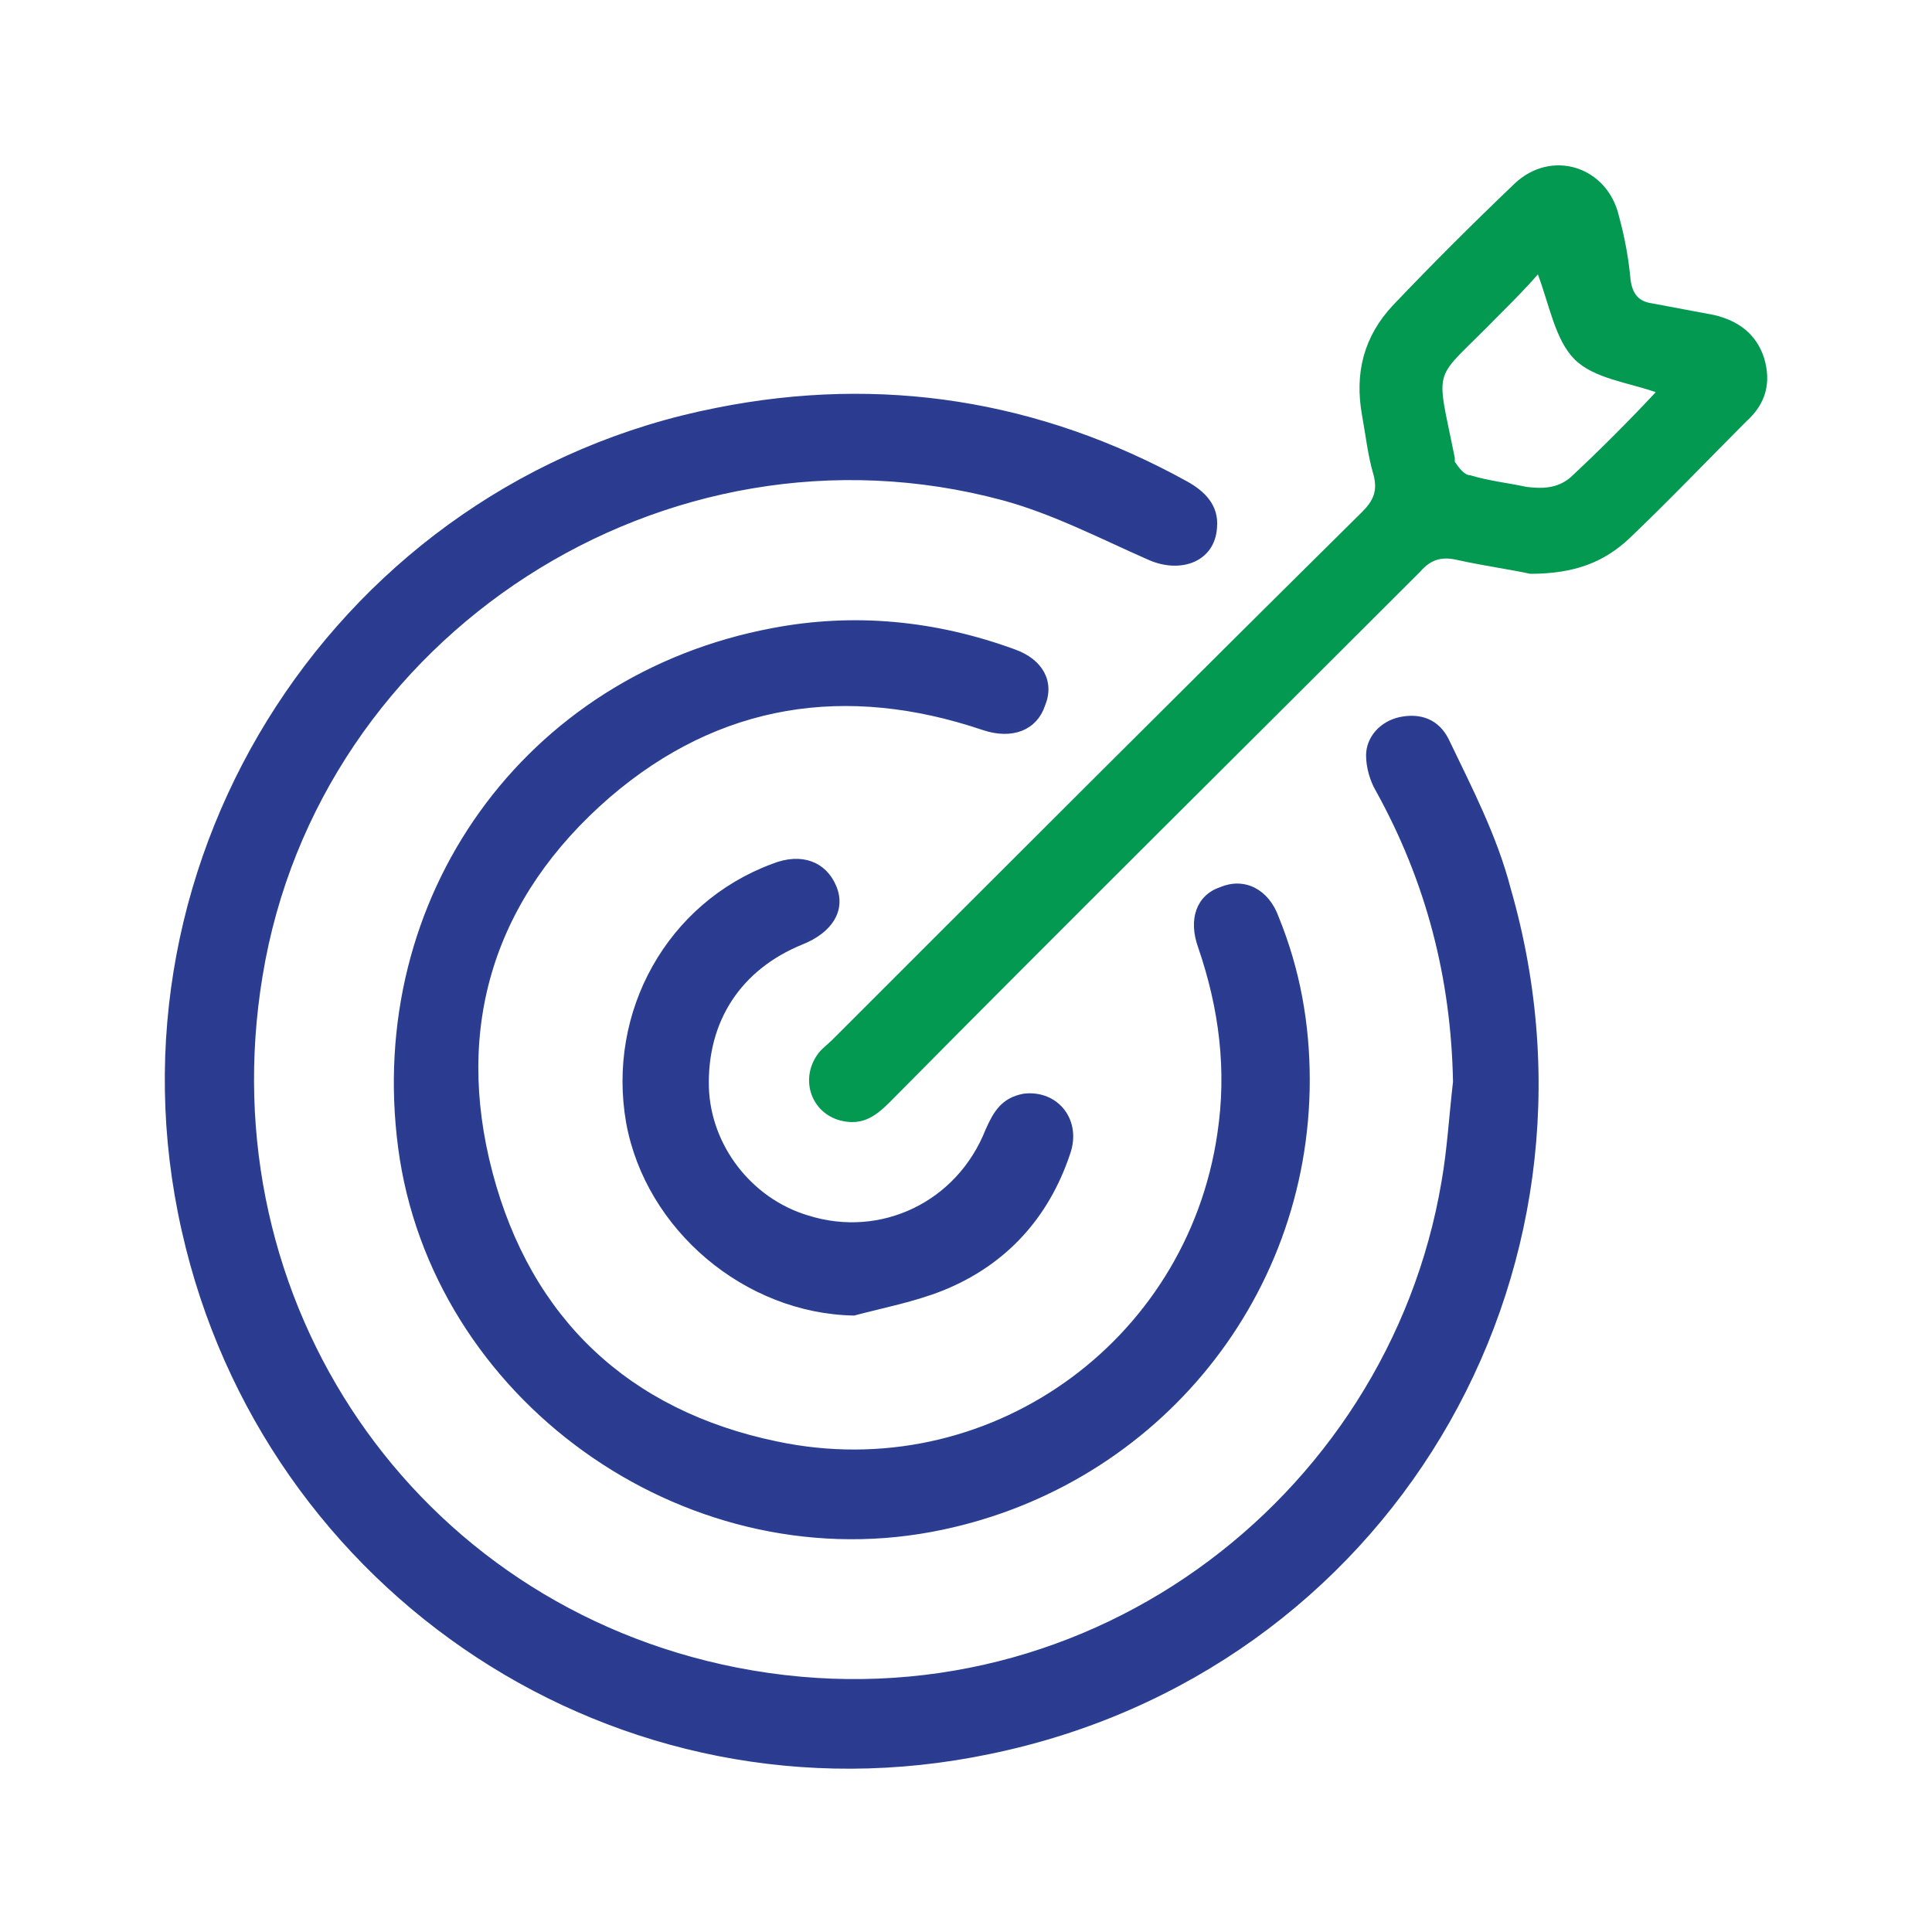
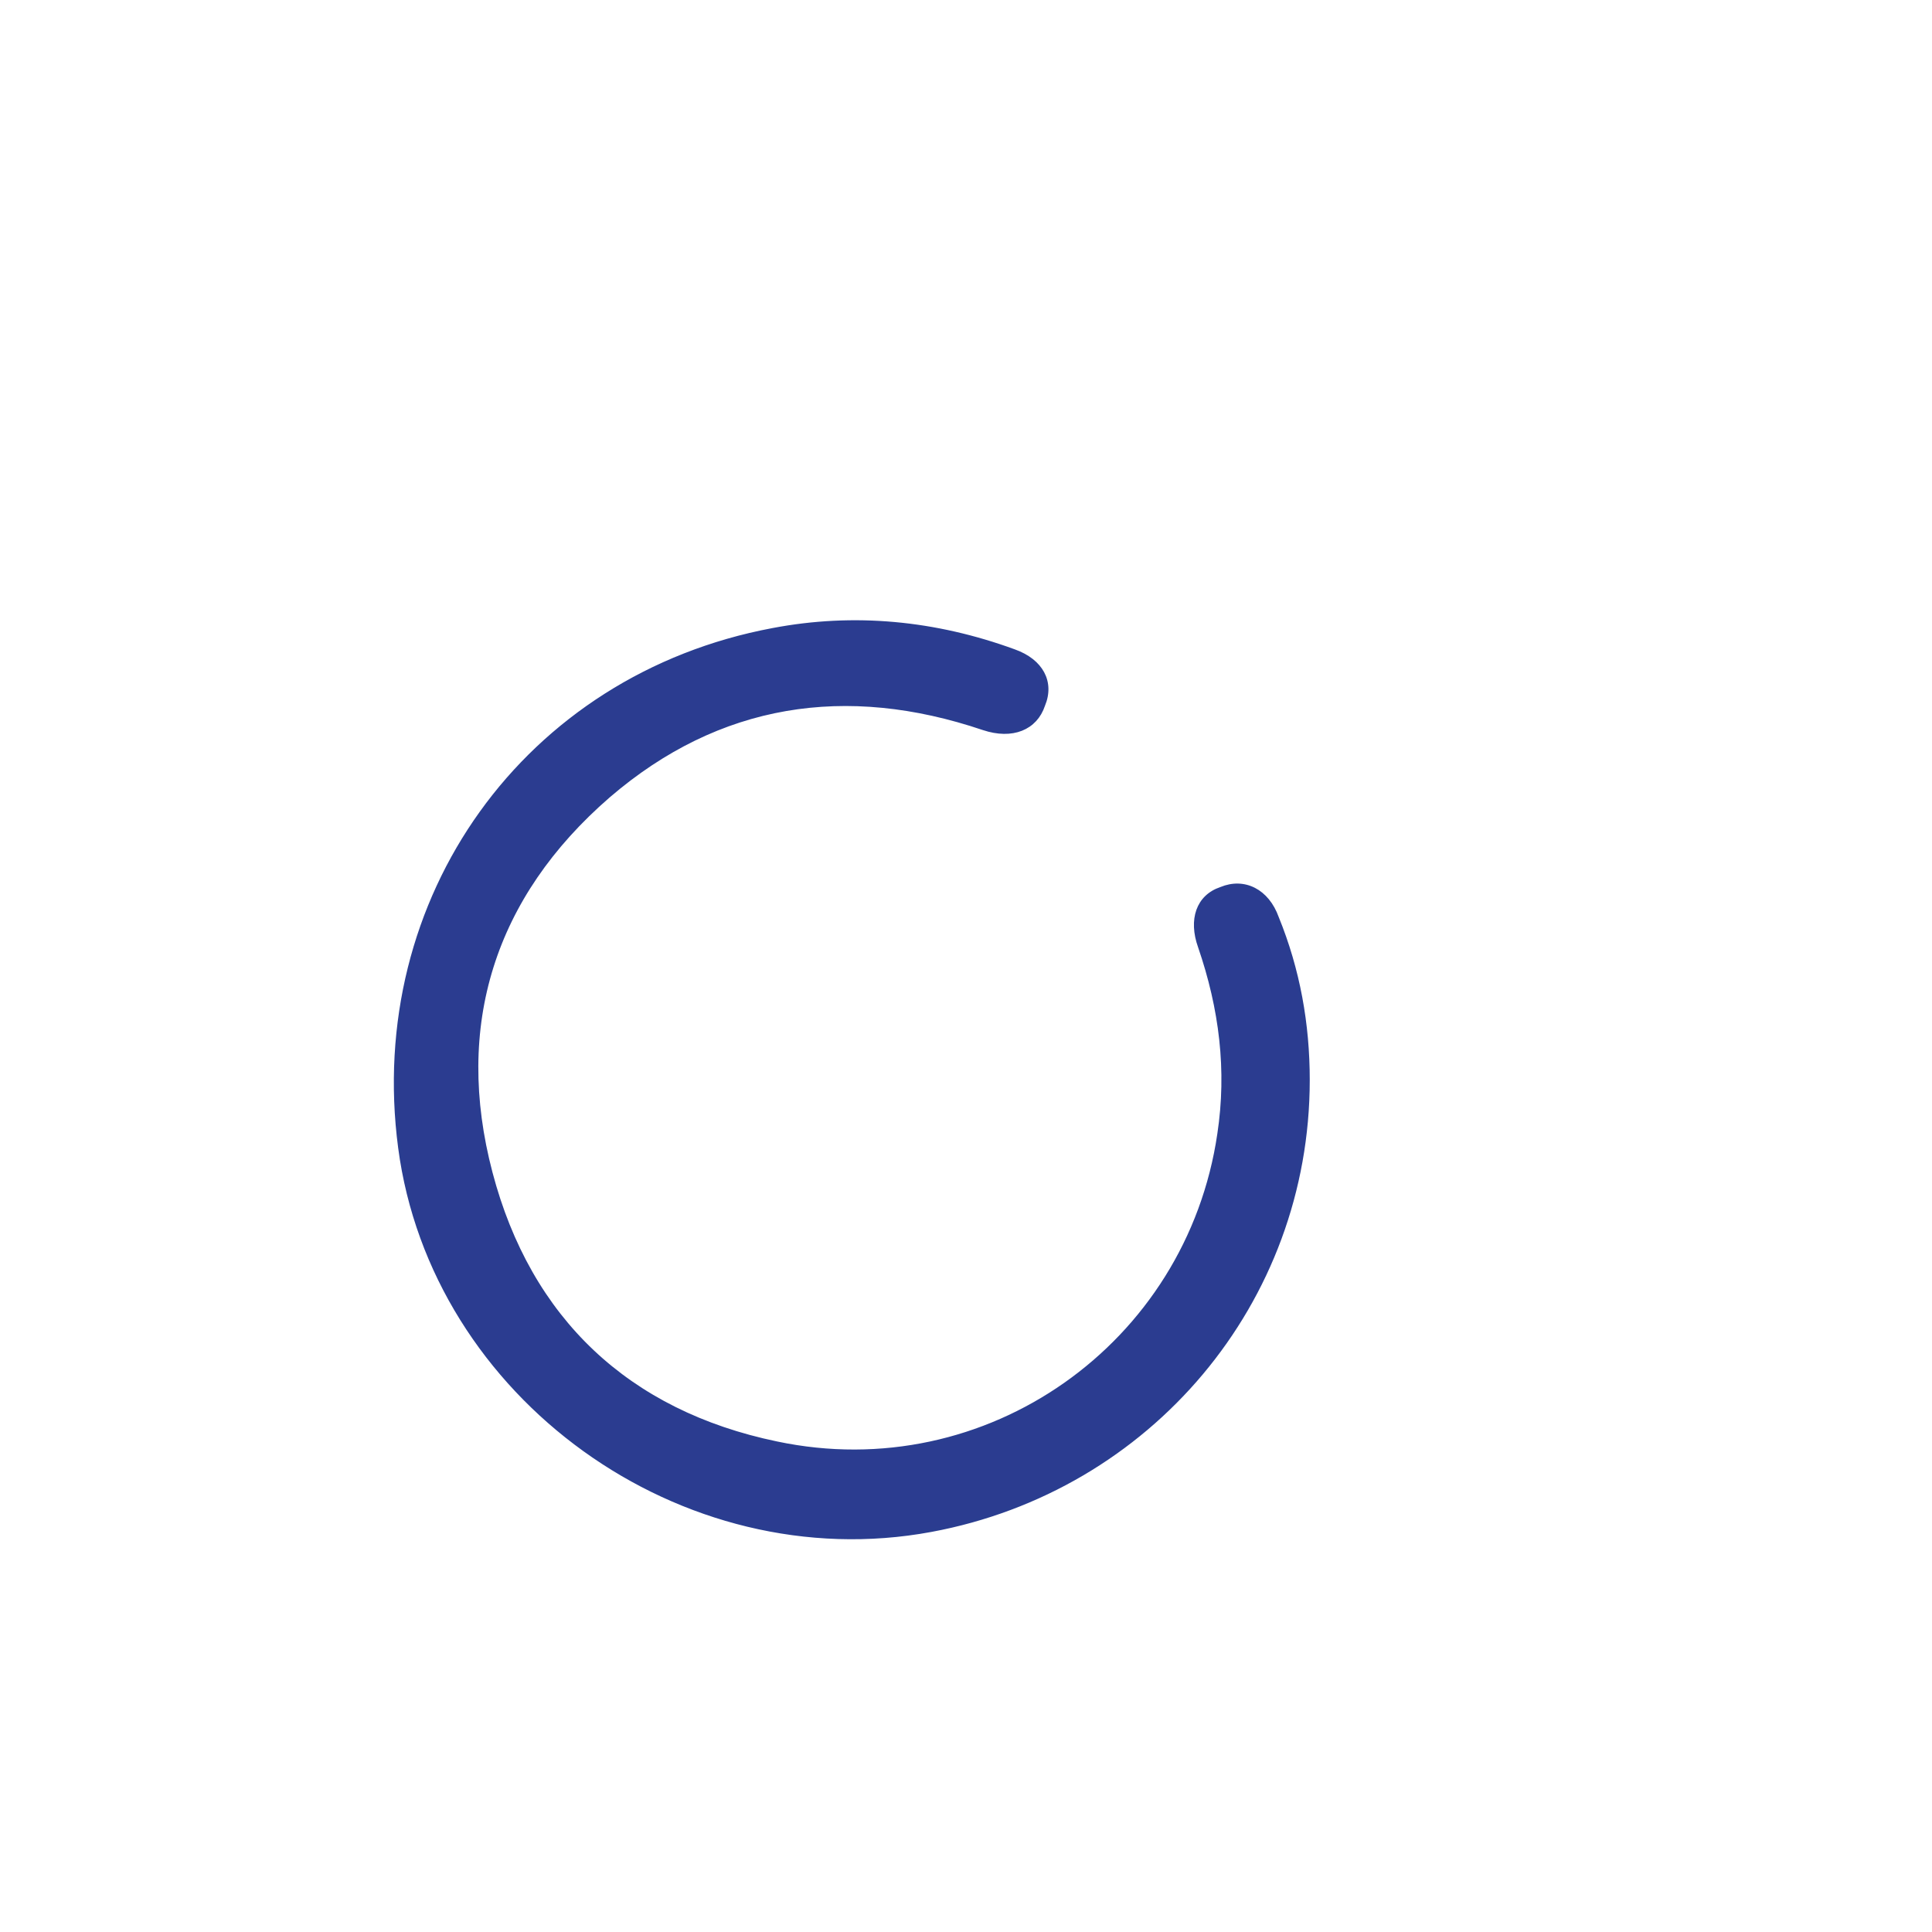
<svg xmlns="http://www.w3.org/2000/svg" version="1.1" id="Layer_1" x="0px" y="0px" viewBox="0 0 100 100" style="enable-background:new 0 0 100 100;" xml:space="preserve">
  <style type="text/css">
	.st0{fill:#2B3C90;stroke:#2A3D90;stroke-width:0.598;stroke-miterlimit:10;}
	.st1{fill:#039951;}
	.st2{fill:#2B3C90;stroke:#2A3D90;stroke-width:0.592;stroke-miterlimit:10;}
	.st3{fill:#2B3C90;stroke:#2A3D90;stroke-width:0.136;stroke-miterlimit:10;}
	.st4{fill:#2B3C90;stroke:#2A3D90;stroke-width:0.162;stroke-miterlimit:10;}
	.st5{fill:#2B3C90;stroke:#2A3D90;stroke-width:0.185;stroke-miterlimit:10;}
</style>
  <g>
-     <path class="st5" d="M75.3,56c-0.1-5.4-1.4-10.4-4-15.1c-0.3-0.5-0.5-1.2-0.5-1.8c0-0.9,0.7-1.7,1.7-1.9c1-0.2,1.9,0.1,2.4,1.1   c1.2,2.5,2.5,5,3.2,7.7c5.8,20.1-6.4,40.5-26.9,44.7c-19.2,4-37.5-8.3-41.7-27c-4.4-19.4,8.2-38.7,27.6-42.5   c8.5-1.7,16.7-0.4,24.3,3.8c0.9,0.5,1.6,1.2,1.5,2.3c-0.1,1.7-1.8,2.3-3.4,1.6c-2.5-1.1-5-2.4-7.6-3.1c-17.5-4.7-35.5,7-38.4,24.7   c-2.8,16.9,7.9,32.6,24.6,35.9c17.8,3.5,33.8-8.7,36.6-25.2C75,59.5,75.1,57.7,75.3,56z" />
    <path class="st5" d="M67.7,55.9c0,11.5-8.2,21.2-19.5,23.3c-12.9,2.4-25.8-6.9-27.5-19.8C19,46.5,27.2,35,40,32.6   c4.2-0.8,8.4-0.4,12.5,1.1c1.4,0.5,2,1.6,1.5,2.8c-0.4,1.2-1.6,1.7-3.1,1.2c-7.1-2.4-13.7-1.4-19.4,3.5c-6,5.2-8.1,11.9-6.1,19.5   c2,7.6,7.1,12.4,14.8,14c10.9,2.3,21.3-5.1,22.9-16c0.5-3.3,0.1-6.5-1-9.7c-0.5-1.4-0.1-2.6,1.1-3c1.2-0.5,2.4,0.1,2.9,1.5   C67.2,50.2,67.7,53,67.7,55.9z" />
-     <path class="st1" d="M79.2,29.7c-0.9-0.2-2.3-0.4-3.7-0.7c-0.8-0.2-1.4-0.1-2,0.6C64.4,38.7,55.2,47.8,46.1,57   c-0.7,0.7-1.4,1.3-2.6,1c-1.5-0.4-2.1-2.1-1.2-3.4c0.2-0.3,0.5-0.5,0.8-0.8c9.1-9.1,18.2-18.2,27.4-27.3c0.6-0.6,0.8-1.1,0.6-1.9   c-0.3-1-0.4-2-0.6-3.1c-0.4-2.2,0.1-4.1,1.6-5.7c2-2.1,4.1-4.2,6.3-6.3c1.9-1.8,4.8-0.9,5.4,1.7c0.3,1.1,0.5,2.2,0.6,3.3   c0.1,0.7,0.4,1.1,1.1,1.2c1.1,0.2,2.1,0.4,3.2,0.6c1.3,0.3,2.2,1,2.6,2.2c0.4,1.3,0.1,2.4-0.9,3.3c-2,2-4,4.1-6.1,6.1   C83,29.1,81.5,29.7,79.2,29.7z M85.7,20.3c-1.4-0.5-3.2-0.7-4.2-1.7c-1-1-1.3-2.8-1.9-4.4c-0.6,0.7-1.4,1.5-2.1,2.2   c-3.4,3.5-3.2,2.3-2.2,7.3c0,0.1,0,0.2,0,0.2c0.2,0.3,0.5,0.7,0.8,0.7c1,0.3,2,0.4,2.9,0.6c0.8,0.1,1.6,0.1,2.3-0.5   C82.8,23.3,84.3,21.8,85.7,20.3z" />
-     <path class="st5" d="M44.2,68c-5.6-0.1-10.7-4.4-11.7-9.9c-1-5.7,2.1-11.3,7.5-13.3c1.5-0.6,2.7-0.1,3.2,1.1   c0.5,1.2-0.2,2.3-1.7,2.9c-3.2,1.3-5,4-4.9,7.5c0.1,3,2.2,5.8,5.2,6.7c3.8,1.2,7.8-0.7,9.3-4.5c0.4-0.9,0.8-1.6,1.9-1.8   c1.7-0.2,2.9,1.3,2.3,3c-1.1,3.3-3.3,5.7-6.5,7C47.3,67.3,45.7,67.6,44.2,68z" />
  </g>
</svg>